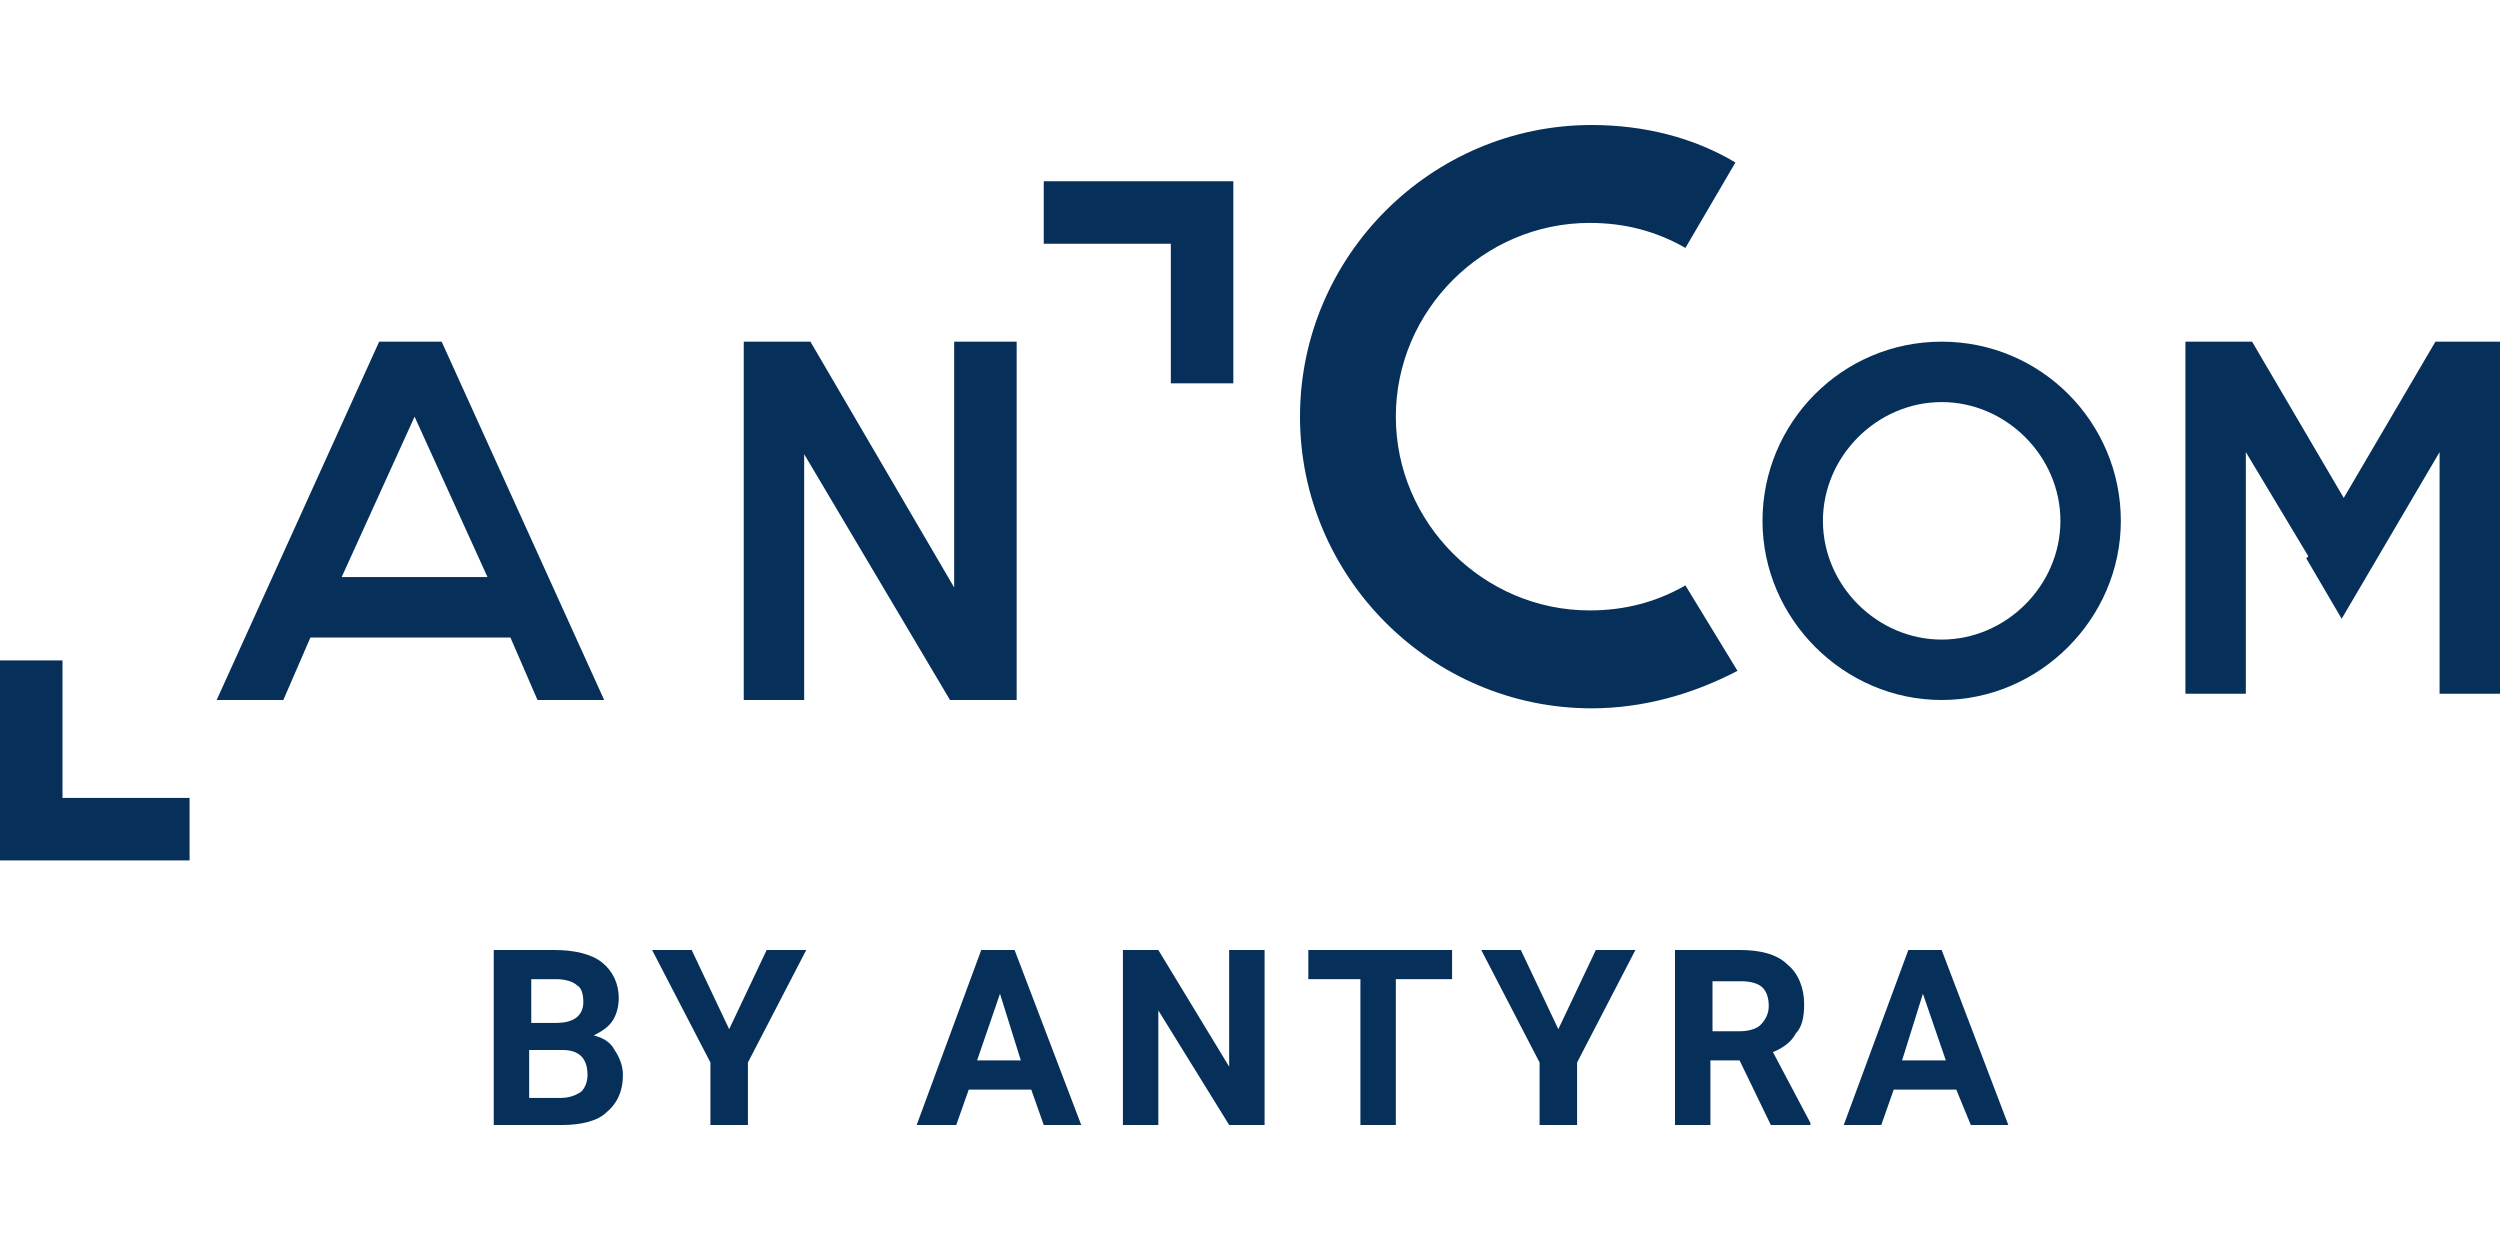
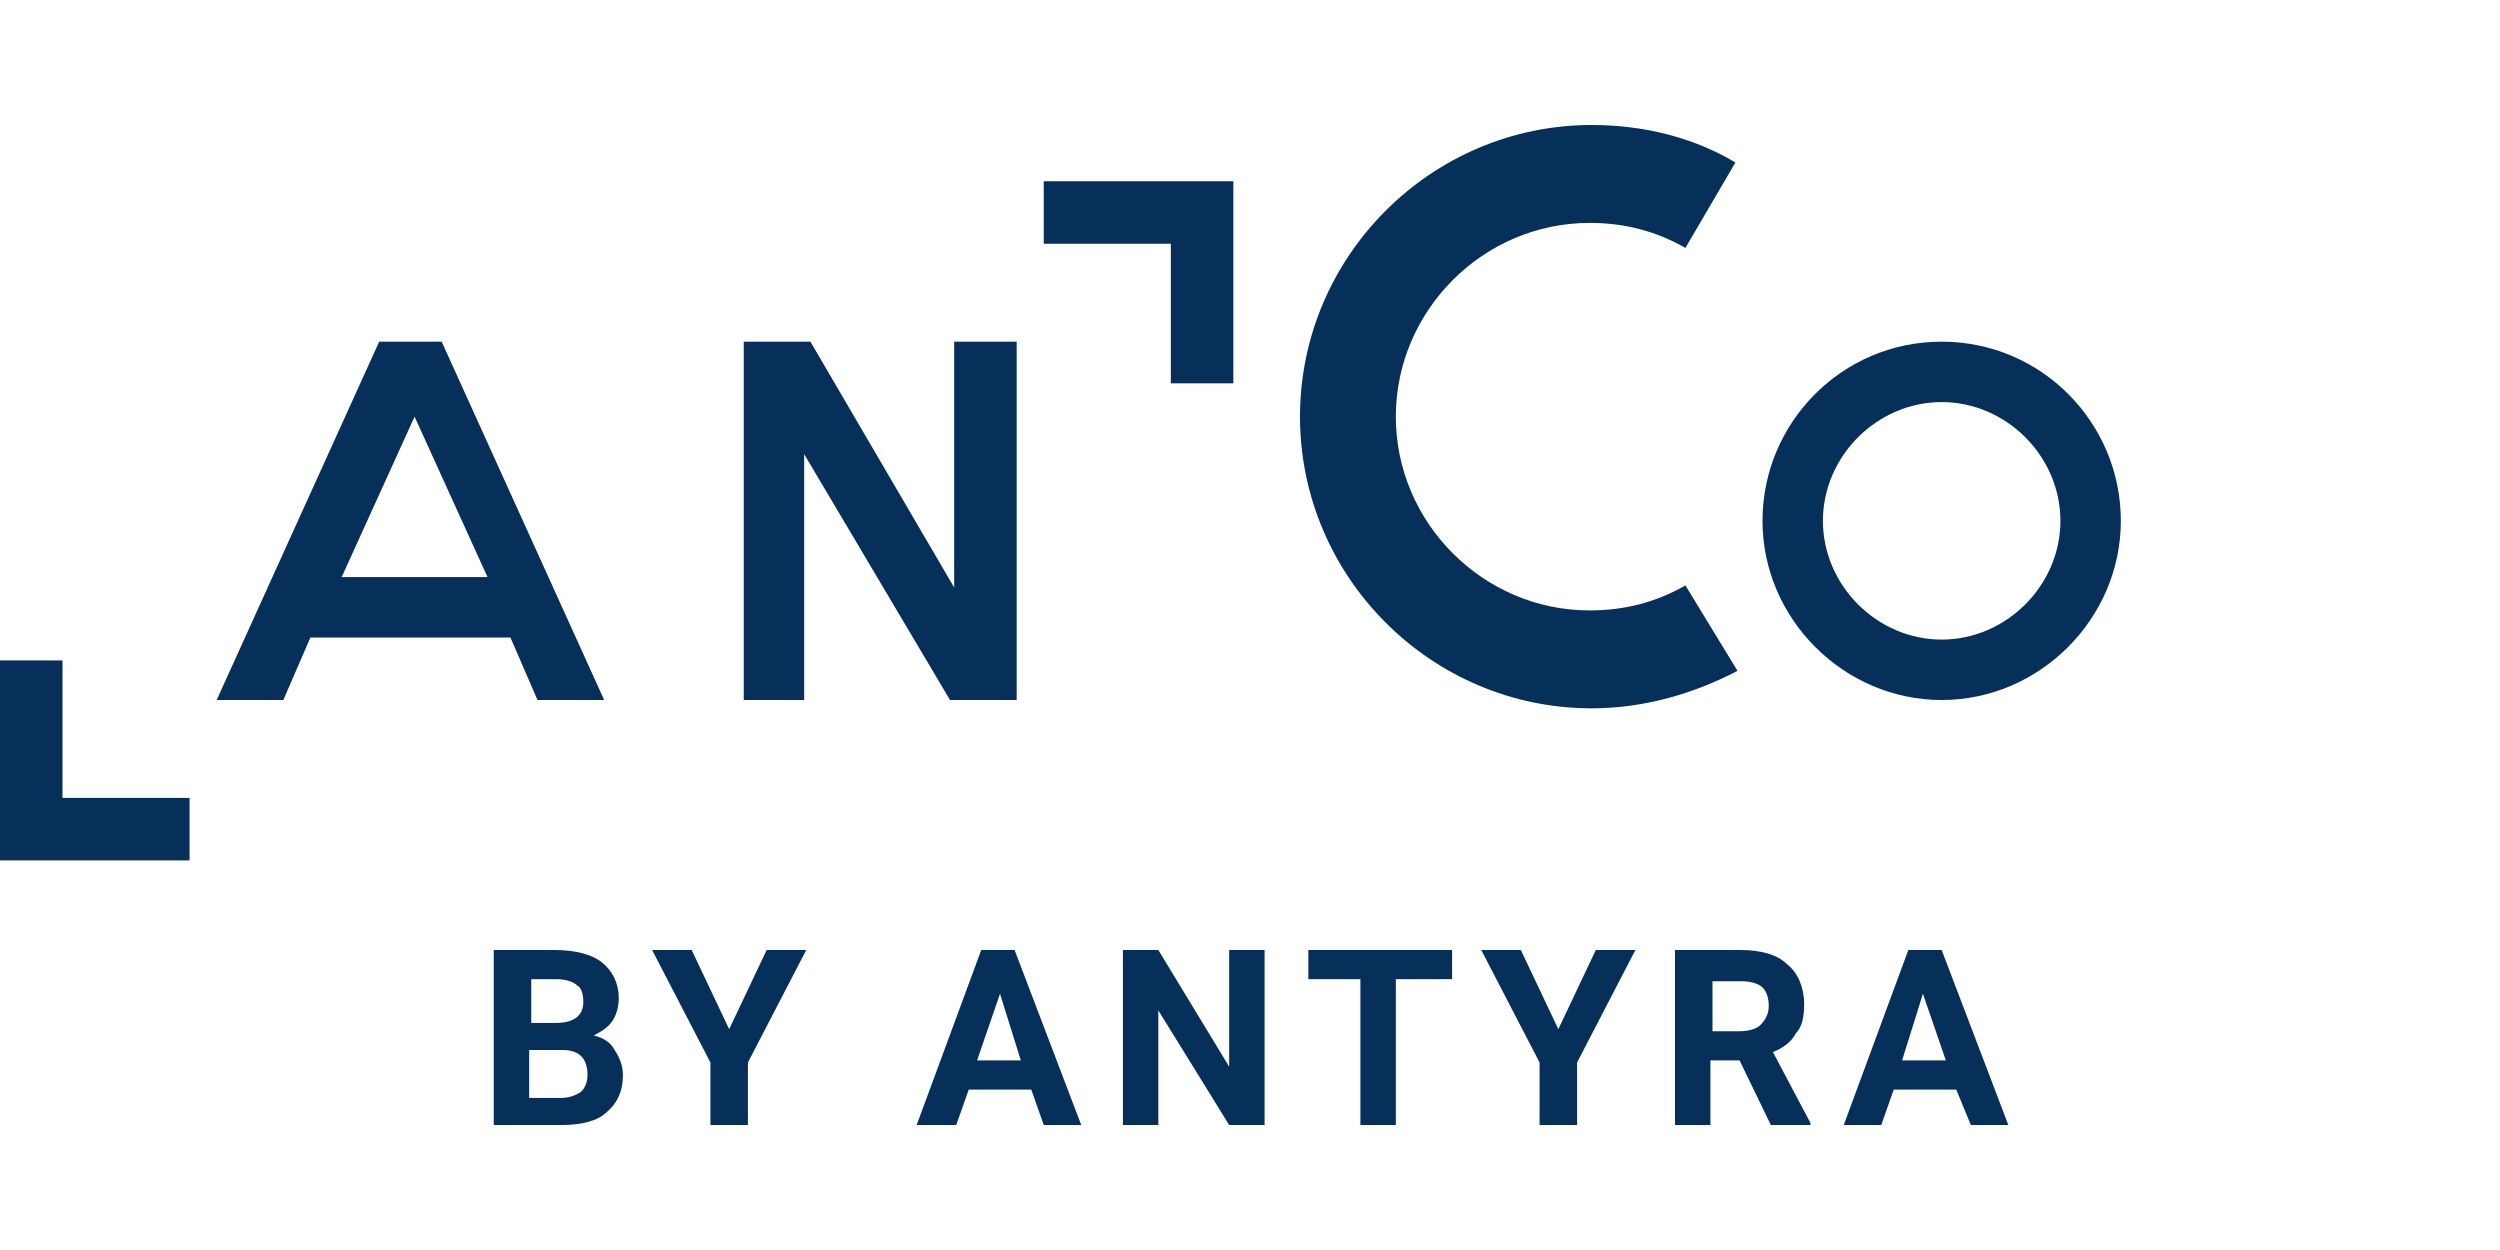
<svg xmlns="http://www.w3.org/2000/svg" version="1.1" id="Layer_1" x="0px" y="0px" viewBox="0 0 120 60" style="enable-background:new 0 0 120 60;" xml:space="preserve">
  <style type="text/css">
	.st0{fill:#FFFFFF;}
	.st1{fill:#141942;}
	.st2{fill:#063059;}
	.st3{fill:#163F6E;}
</style>
  <g>
    <g>
      <g>
        <g>
          <g>
            <path class="st2" d="M80.9,28.1c-1.4,0.8-2.9,1.2-4.6,1.2c-5.1,0-9.3-4.2-9.3-9.3c0-5.1,4.2-9.3,9.3-9.3c1.7,0,3.2,0.4,4.6,1.2       l2.4-4.1c-2-1.2-4.4-1.8-6.9-1.8c-7.7,0-14,6.3-14,14c0,7.7,6.3,14,14,14c2.5,0,4.9-0.7,7-1.8L80.9,28.1z" />
          </g>
          <g>
            <g>
              <path class="st2" d="M93.2,19.3c3.1,0,5.7,2.6,5.7,5.7s-2.6,5.7-5.7,5.7s-5.7-2.6-5.7-5.7S90.1,19.3,93.2,19.3 M93.2,16.4        c-4.8,0-8.6,3.9-8.6,8.6s3.9,8.6,8.6,8.6s8.6-3.9,8.6-8.6S98,16.4,93.2,16.4L93.2,16.4z" />
            </g>
          </g>
          <g>
-             <polygon class="st2" points="116.9,16.4 112.5,23.9 108.1,16.4 104.9,16.4 104.9,33.3 107.8,33.3 107.8,21.7 110.8,26.7        110.7,26.8 112.4,29.7 117.1,21.7 117.1,33.3 120,33.3 120,16.4      " />
-           </g>
+             </g>
        </g>
      </g>
      <g>
        <g>
          <polygon class="st2" points="9.1,41.3 0,41.3 0,31.7 3,31.7 3,38.3 9.1,38.3     " />
          <polygon class="st2" points="59.2,18.4 56.2,18.4 56.2,11.7 50.1,11.7 50.1,8.7 59.2,8.7     " />
        </g>
      </g>
      <g>
        <g>
          <path class="st2" d="M18.2,16.4l-7.8,17.2h3.2l1.3-3h7.1l0,0h2.5l0,0l1.3,3h3.2l-7.8-17.2H18.2z M19.9,20l3.5,7.7h-3.1v0h-3.9      L19.9,20z" />
          <polygon class="st2" points="45.8,28.2 38.9,16.4 35.7,16.4 35.7,33.6 38.6,33.6 38.6,21.8 45.6,33.6 48.8,33.6 48.8,16.4       45.8,16.4     " />
        </g>
      </g>
    </g>
    <g>
      <path class="st2" d="M23.7,54v-8.4h2.9c1,0,1.8,0.2,2.3,0.6c0.5,0.4,0.8,1,0.8,1.7c0,0.4-0.1,0.8-0.3,1.1    c-0.2,0.3-0.5,0.5-0.9,0.7c0.4,0.1,0.8,0.3,1,0.7c0.2,0.3,0.4,0.7,0.4,1.2c0,0.8-0.3,1.4-0.8,1.8C28.7,53.8,27.9,54,27,54H23.7z     M25.4,49.1h1.3c0.9,0,1.3-0.4,1.3-1c0-0.4-0.1-0.7-0.3-0.8c-0.2-0.2-0.6-0.3-1-0.3h-1.2V49.1z M25.4,50.4v2.3h1.5    c0.4,0,0.7-0.1,1-0.3c0.2-0.2,0.3-0.5,0.3-0.8c0-0.8-0.4-1.2-1.2-1.2H25.4z" />
      <path class="st2" d="M35,49.4l1.8-3.8h1.9L35.9,51V54h-1.8V51l-2.8-5.4h1.9L35,49.4z" />
      <path class="st2" d="M49.5,52.3h-3L45.9,54H44l3.1-8.4h1.6l3.2,8.4h-1.8L49.5,52.3z M46.9,50.9H49L48,47.7L46.9,50.9z" />
      <path class="st2" d="M60.7,54H59l-3.4-5.5V54h-1.7v-8.4h1.7l3.4,5.6v-5.6h1.7V54z" />
      <path class="st2" d="M69.6,47H67v7h-1.7v-7h-2.5v-1.4h6.9V47z" />
      <path class="st2" d="M74.8,49.4l1.8-3.8h1.9L75.7,51V54h-1.8V51l-2.8-5.4H73L74.8,49.4z" />
      <path class="st2" d="M83.5,50.9h-1.4V54h-1.7v-8.4h3.1c1,0,1.8,0.2,2.3,0.7c0.5,0.4,0.8,1.1,0.8,1.9c0,0.6-0.1,1.1-0.4,1.4    c-0.2,0.4-0.6,0.7-1.1,0.9l1.8,3.4V54h-1.9L83.5,50.9z M82.1,49.5h1.4c0.4,0,0.8-0.1,1-0.3c0.2-0.2,0.4-0.5,0.4-0.9    c0-0.4-0.1-0.7-0.3-0.9c-0.2-0.2-0.6-0.3-1-0.3h-1.4V49.5z" />
      <path class="st2" d="M93.9,52.3h-3L90.3,54h-1.8l3.1-8.4h1.6l3.2,8.4h-1.8L93.9,52.3z M91.3,50.9h2.1l-1.1-3.2L91.3,50.9z" />
    </g>
  </g>
</svg>